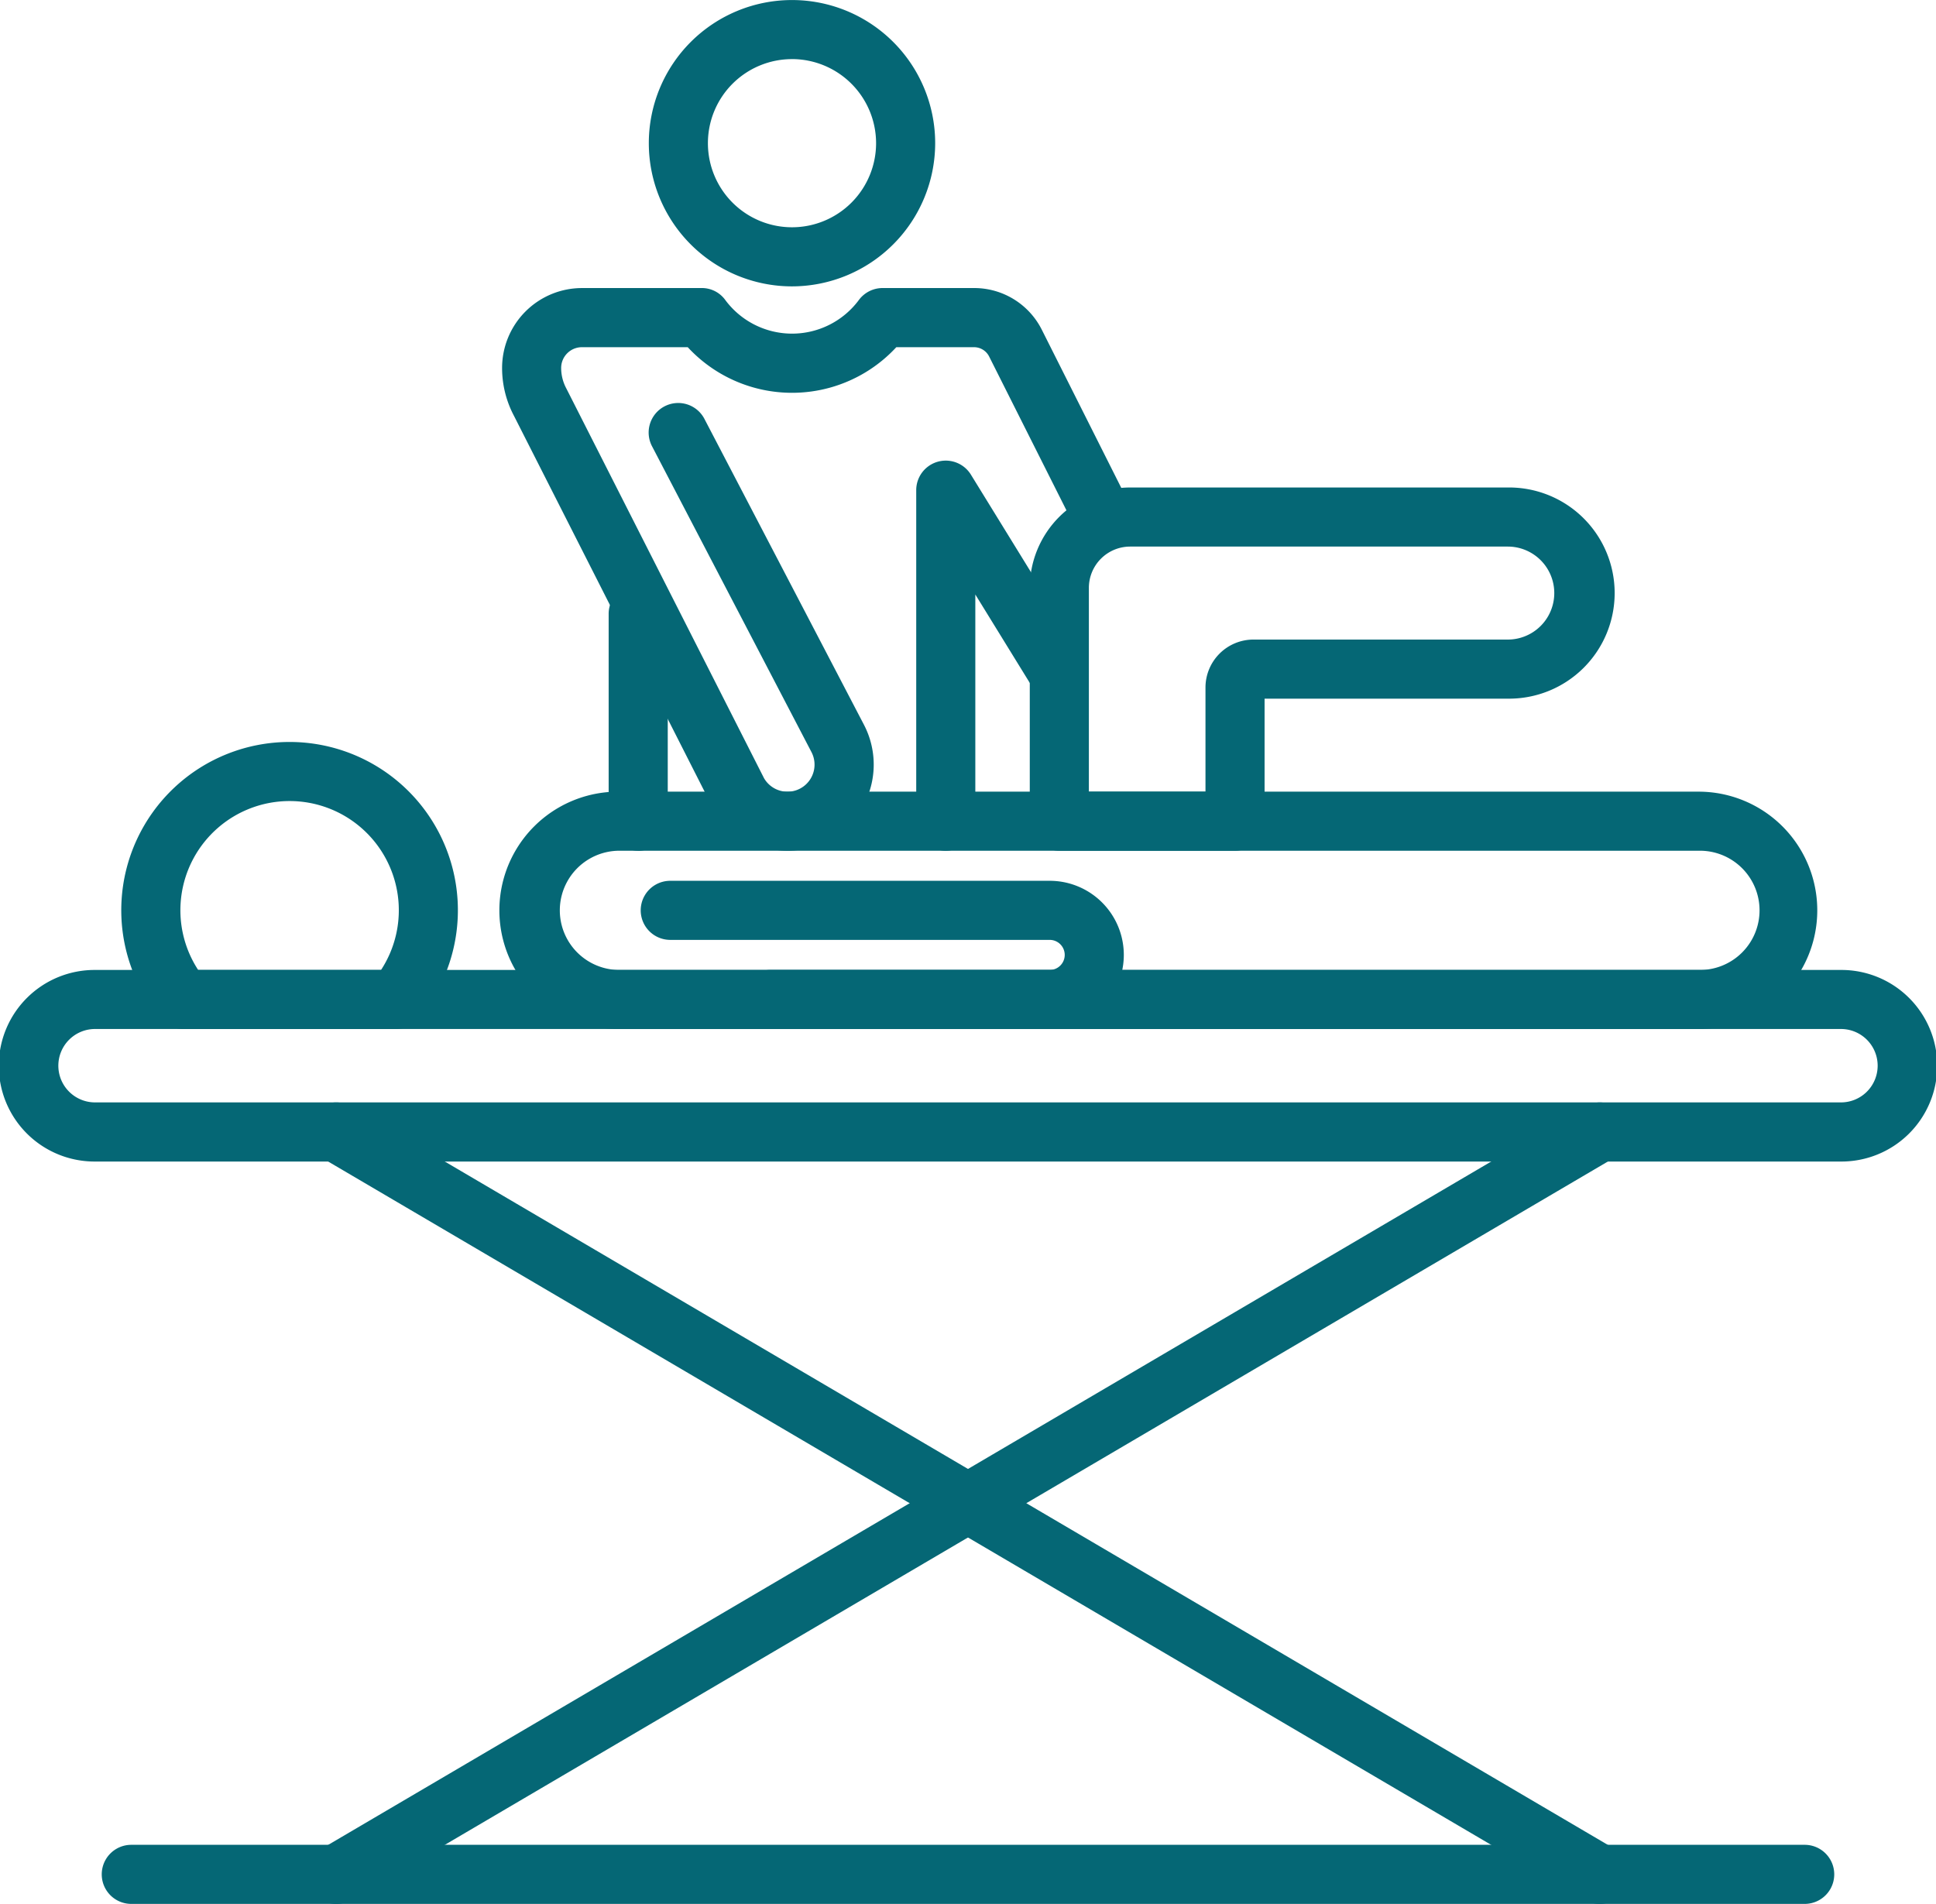
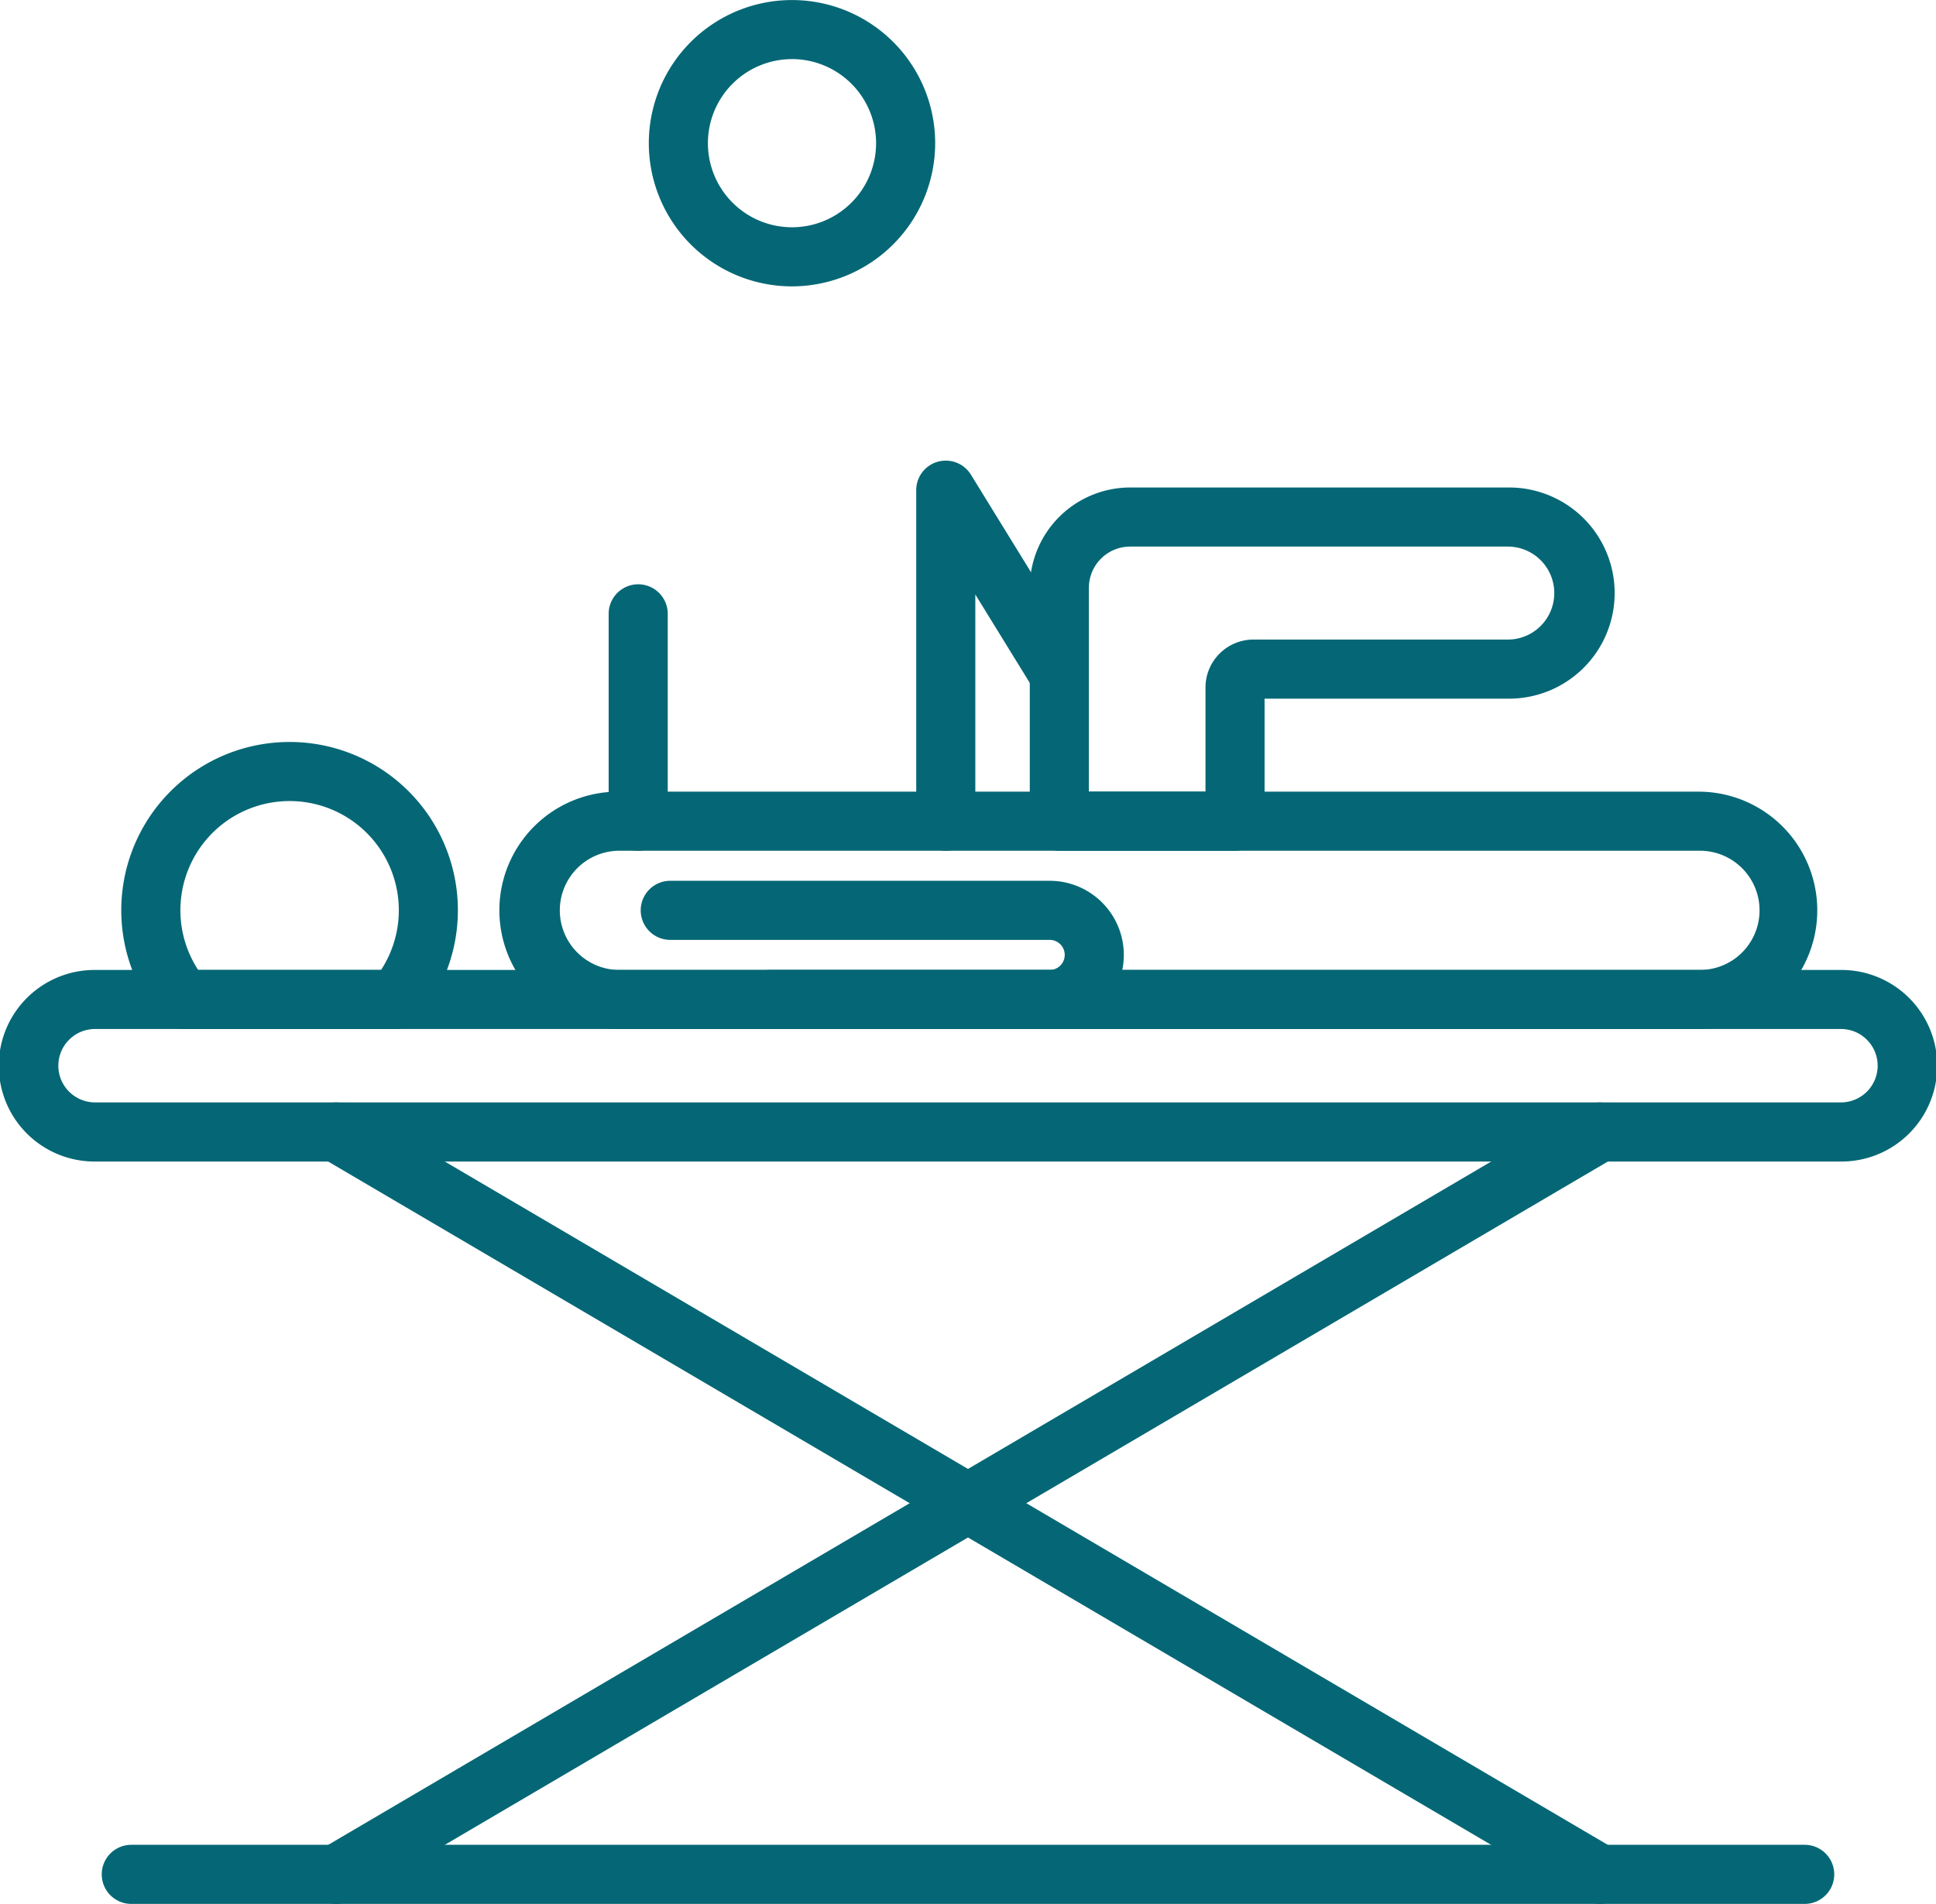
<svg xmlns="http://www.w3.org/2000/svg" width="125.046" height="122.989" viewBox="0 0 125.046 122.989">
  <g id="doctor" transform="translate(-25 -28.701)">
    <path id="Path_21" data-name="Path 21" d="M218.53,228.072H148.742a7.667,7.667,0,0,1,0-15.335H218.53a7.667,7.667,0,1,1,0,15.335Zm-69.788-11.518a3.851,3.851,0,0,0,0,7.7H218.53a3.851,3.851,0,1,0,0-7.7Z" transform="translate(-83.82 -132.896)" fill="#056775" />
    <path id="Path_22" data-name="Path 22" d="M277.614,165.492H266.266a1.908,1.908,0,0,1-1.909-1.908V148.507a6.489,6.489,0,0,1,6.482-6.481h24.392a6.821,6.821,0,1,1,0,13.641H279.523v7.917A1.909,1.909,0,0,1,277.614,165.492Zm-9.44-3.817h7.532v-6.73a3.1,3.1,0,0,1,3.094-3.095h16.431a3,3,0,1,0,0-6.007H270.839a2.668,2.668,0,0,0-2.665,2.665Z" transform="translate(-172.844 -81.834)" fill="#056775" />
    <path id="Path_23" data-name="Path 23" d="M179.8,336.754a1.9,1.9,0,0,1-.966-.263l-81.61-47.957a1.908,1.908,0,0,1,1.934-3.291l81.61,47.957a1.908,1.908,0,0,1-.968,3.554Z" transform="translate(-51.478 -185.064)" fill="#056775" />
    <path id="Path_24" data-name="Path 24" d="M98.2,336.754a1.908,1.908,0,0,1-.968-3.554l81.61-47.957a1.908,1.908,0,1,1,1.934,3.291L99.162,336.491a1.893,1.893,0,0,1-.965.263Z" transform="translate(-51.477 -185.063)" fill="#056775" />
    <path id="Path_25" data-name="Path 25" d="M158.644,461.38H50.56a1.908,1.908,0,0,1,0-3.817H158.645a1.908,1.908,0,1,1,0,3.817Z" transform="translate(-17.08 -309.69)" fill="#056775" />
    <path id="Path_26" data-name="Path 26" d="M143.858,266.561H31.188a6.188,6.188,0,1,1,0-12.375h112.67a6.188,6.188,0,1,1,0,12.375ZM31.188,258a2.371,2.371,0,1,0,0,4.741h112.67a2.371,2.371,0,1,0,0-4.741Z" transform="translate(0 -162.827)" fill="#056775" />
    <path id="Path_27" data-name="Path 27" d="M70.926,219.746H57.2a1.908,1.908,0,0,1-1.461-.681,10.871,10.871,0,1,1,16.648,0A1.908,1.908,0,0,1,70.926,219.746Zm-12.769-3.817H69.971a7.054,7.054,0,1,0-11.813,0Z" transform="translate(-20.359 -124.571)" fill="#056775" />
    <path id="Path_28" data-name="Path 28" d="M200.341,243.037H182.285a1.908,1.908,0,1,1,0-3.817h18.056a.971.971,0,0,0,0-1.942H175.834a1.908,1.908,0,0,1,0-3.817h24.507a4.788,4.788,0,0,1,0,9.576Z" transform="translate(-107.542 -147.862)" fill="#056775" />
    <path id="Path_29" data-name="Path 29" d="M185.055,47.2a9.248,9.248,0,1,1,9.248-9.249A9.259,9.259,0,0,1,185.055,47.2Zm0-14.68a5.431,5.431,0,1,0,5.431,5.431A5.437,5.437,0,0,0,185.055,32.518Z" transform="translate(-108.9)" fill="#056775" />
    <path id="Path_30" data-name="Path 30" d="M168.384,181.744a1.908,1.908,0,0,1-1.908-1.908V166.44a1.908,1.908,0,1,1,3.817,0v13.4a1.908,1.908,0,0,1-1.908,1.908Z" transform="translate(-102.163 -98.086)" fill="#056775" />
    <path id="Path_31" data-name="Path 31" d="M239.874,160.985a1.909,1.909,0,0,1-1.908-1.908V137.693a1.908,1.908,0,0,1,3.534-1l7.178,11.656a1.908,1.908,0,1,1-3.25,2l-3.645-5.918v14.645a1.908,1.908,0,0,1-1.908,1.908Z" transform="translate(-153.787 -77.327)" fill="#056775" />
-     <path id="Path_32" data-name="Path 32" d="M160.136,132.018a5.558,5.558,0,0,1-4.9-2.926l-12.764-25.166a6.593,6.593,0,0,1-.769-3.1,5.163,5.163,0,0,1,5.157-5.157h7.674a1.866,1.866,0,0,1,1.576.759,5.369,5.369,0,0,0,8.646,0,1.909,1.909,0,0,1,1.524-.76h5.9a4.888,4.888,0,0,1,4.391,2.708l5.641,11.227a1.908,1.908,0,1,1-3.41,1.713l-5.642-11.227a1.091,1.091,0,0,0-.98-.6h-5.014a9.173,9.173,0,0,1-13.472,0l-6.836,0a1.342,1.342,0,0,0-1.34,1.34,2.808,2.808,0,0,0,.335,1.328l12.764,25.166a1.749,1.749,0,0,0,3.068-1.679L151.4,105.912a1.909,1.909,0,1,1,3.385-1.765l10.291,19.733a5.566,5.566,0,0,1-4.935,8.139Z" transform="translate(-84.273 -48.36)" fill="#056775" />
  </g>
</svg>